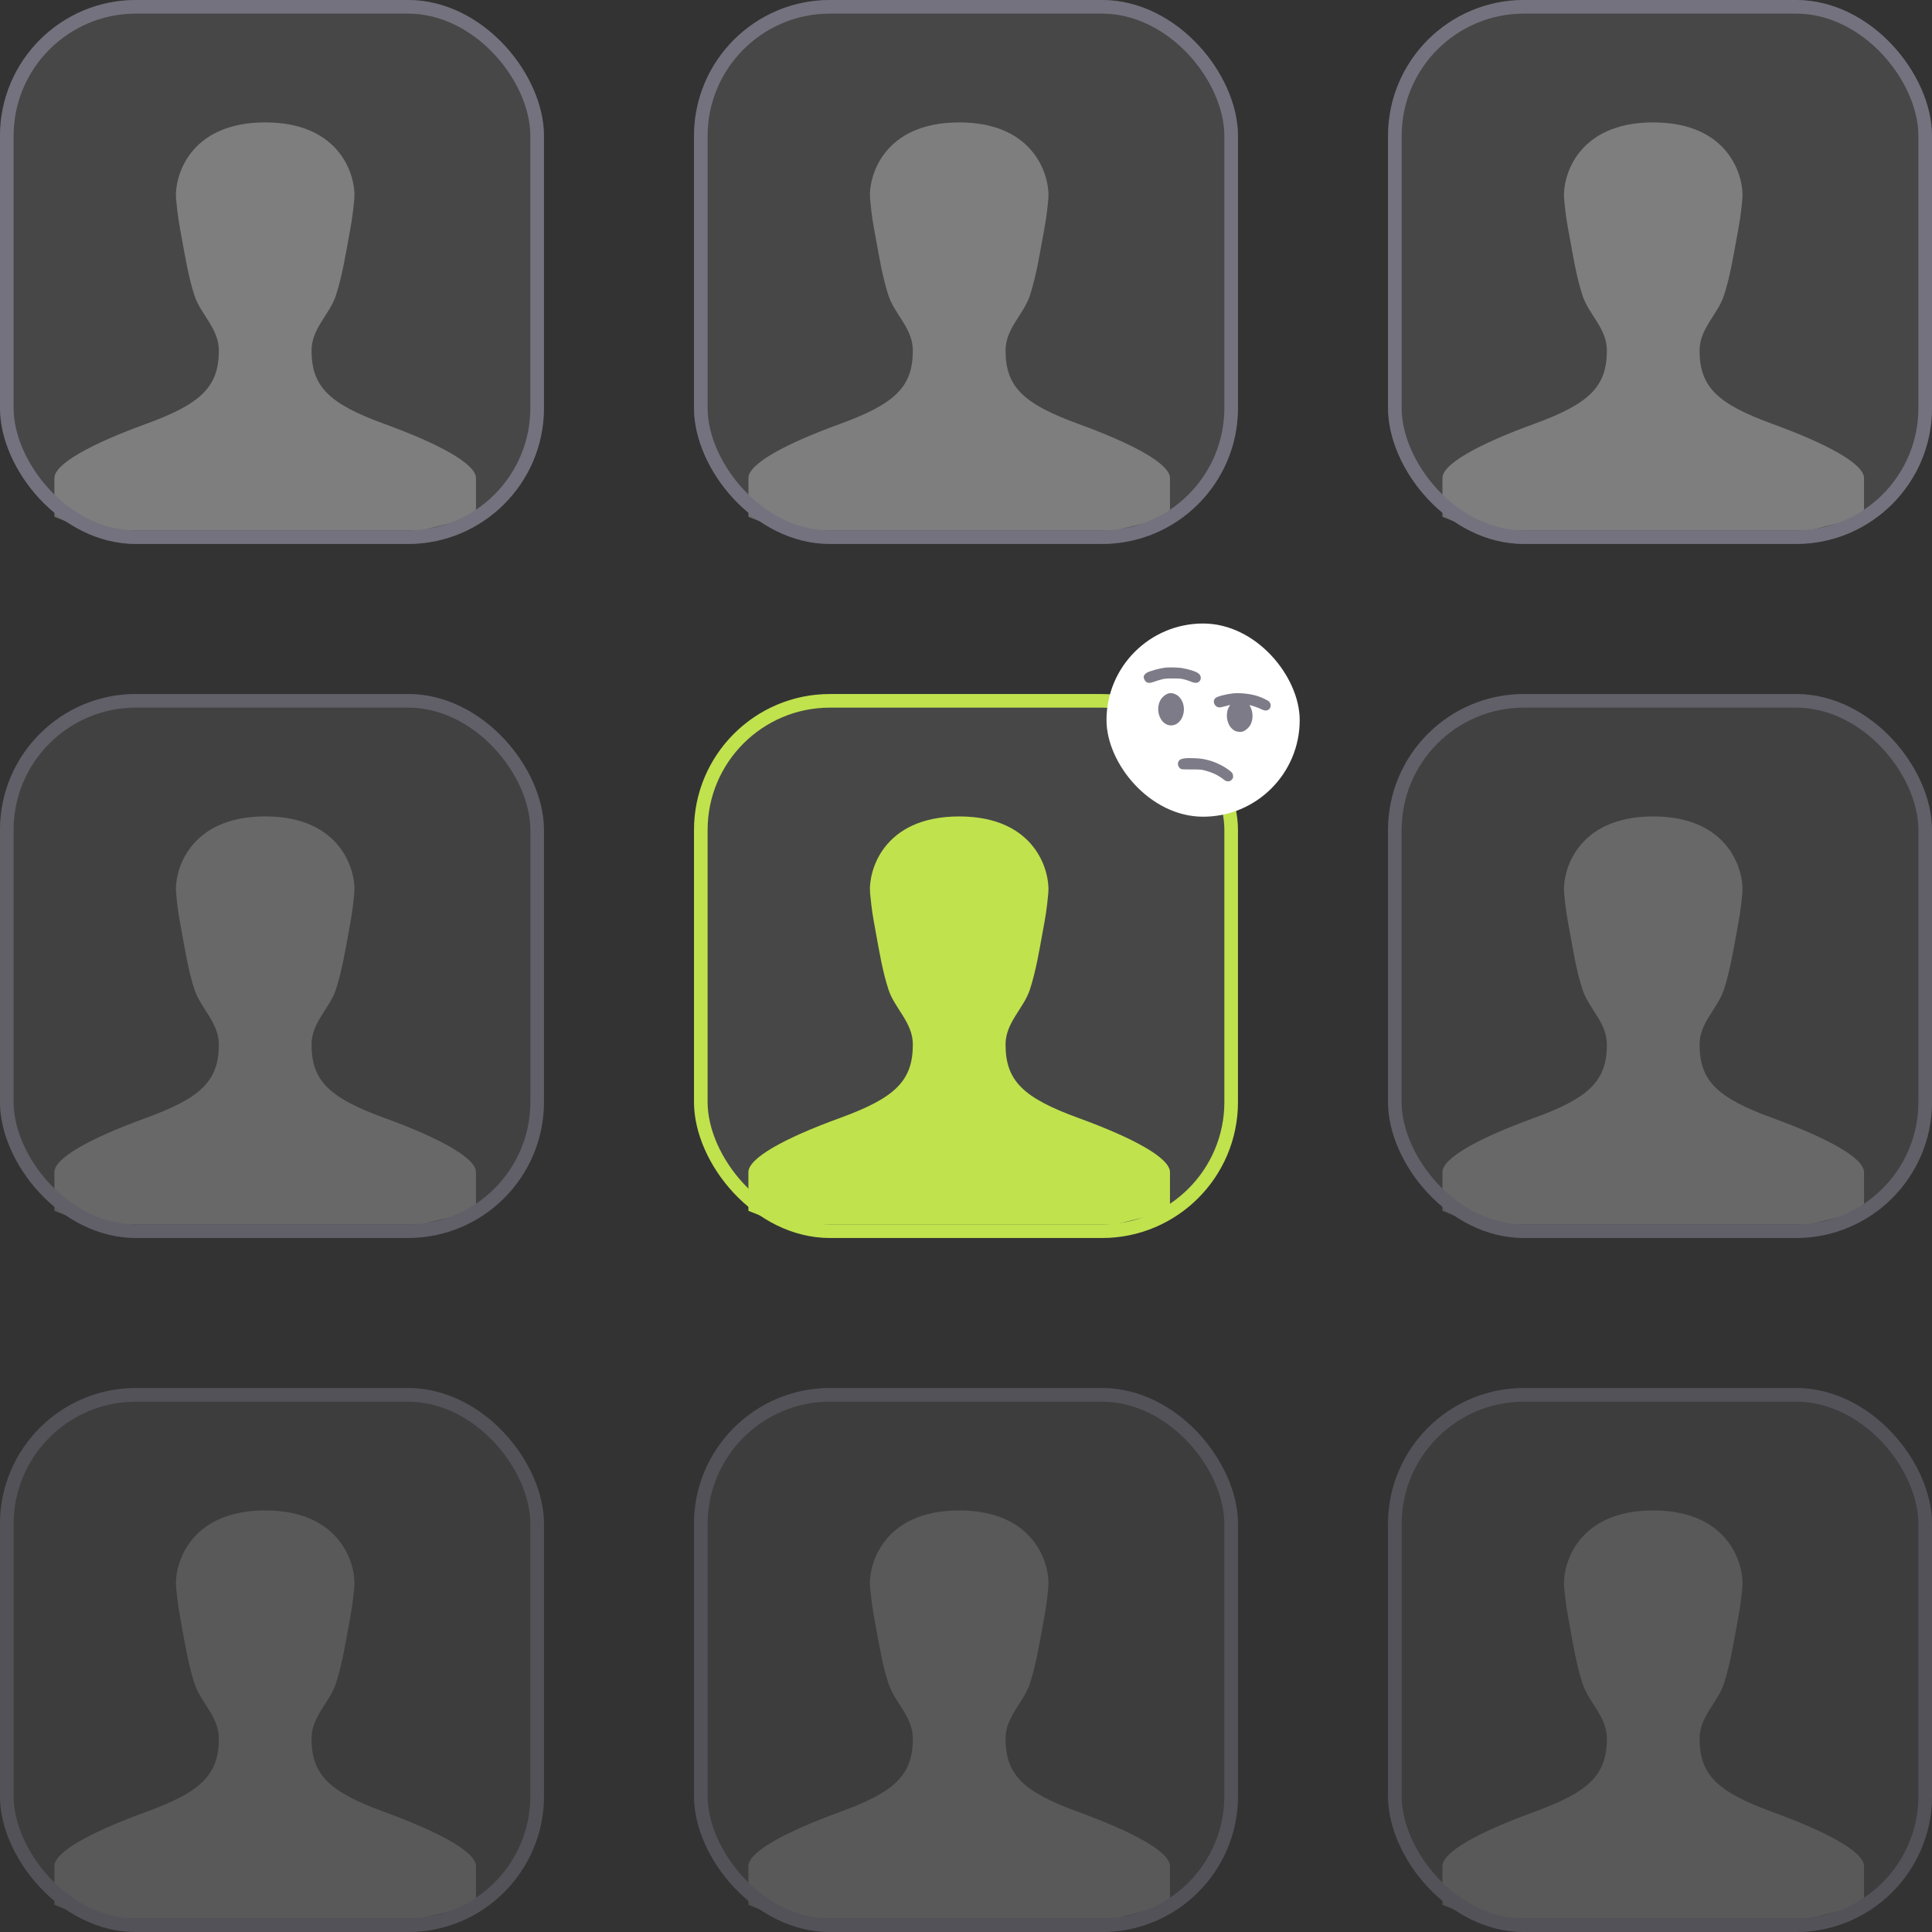
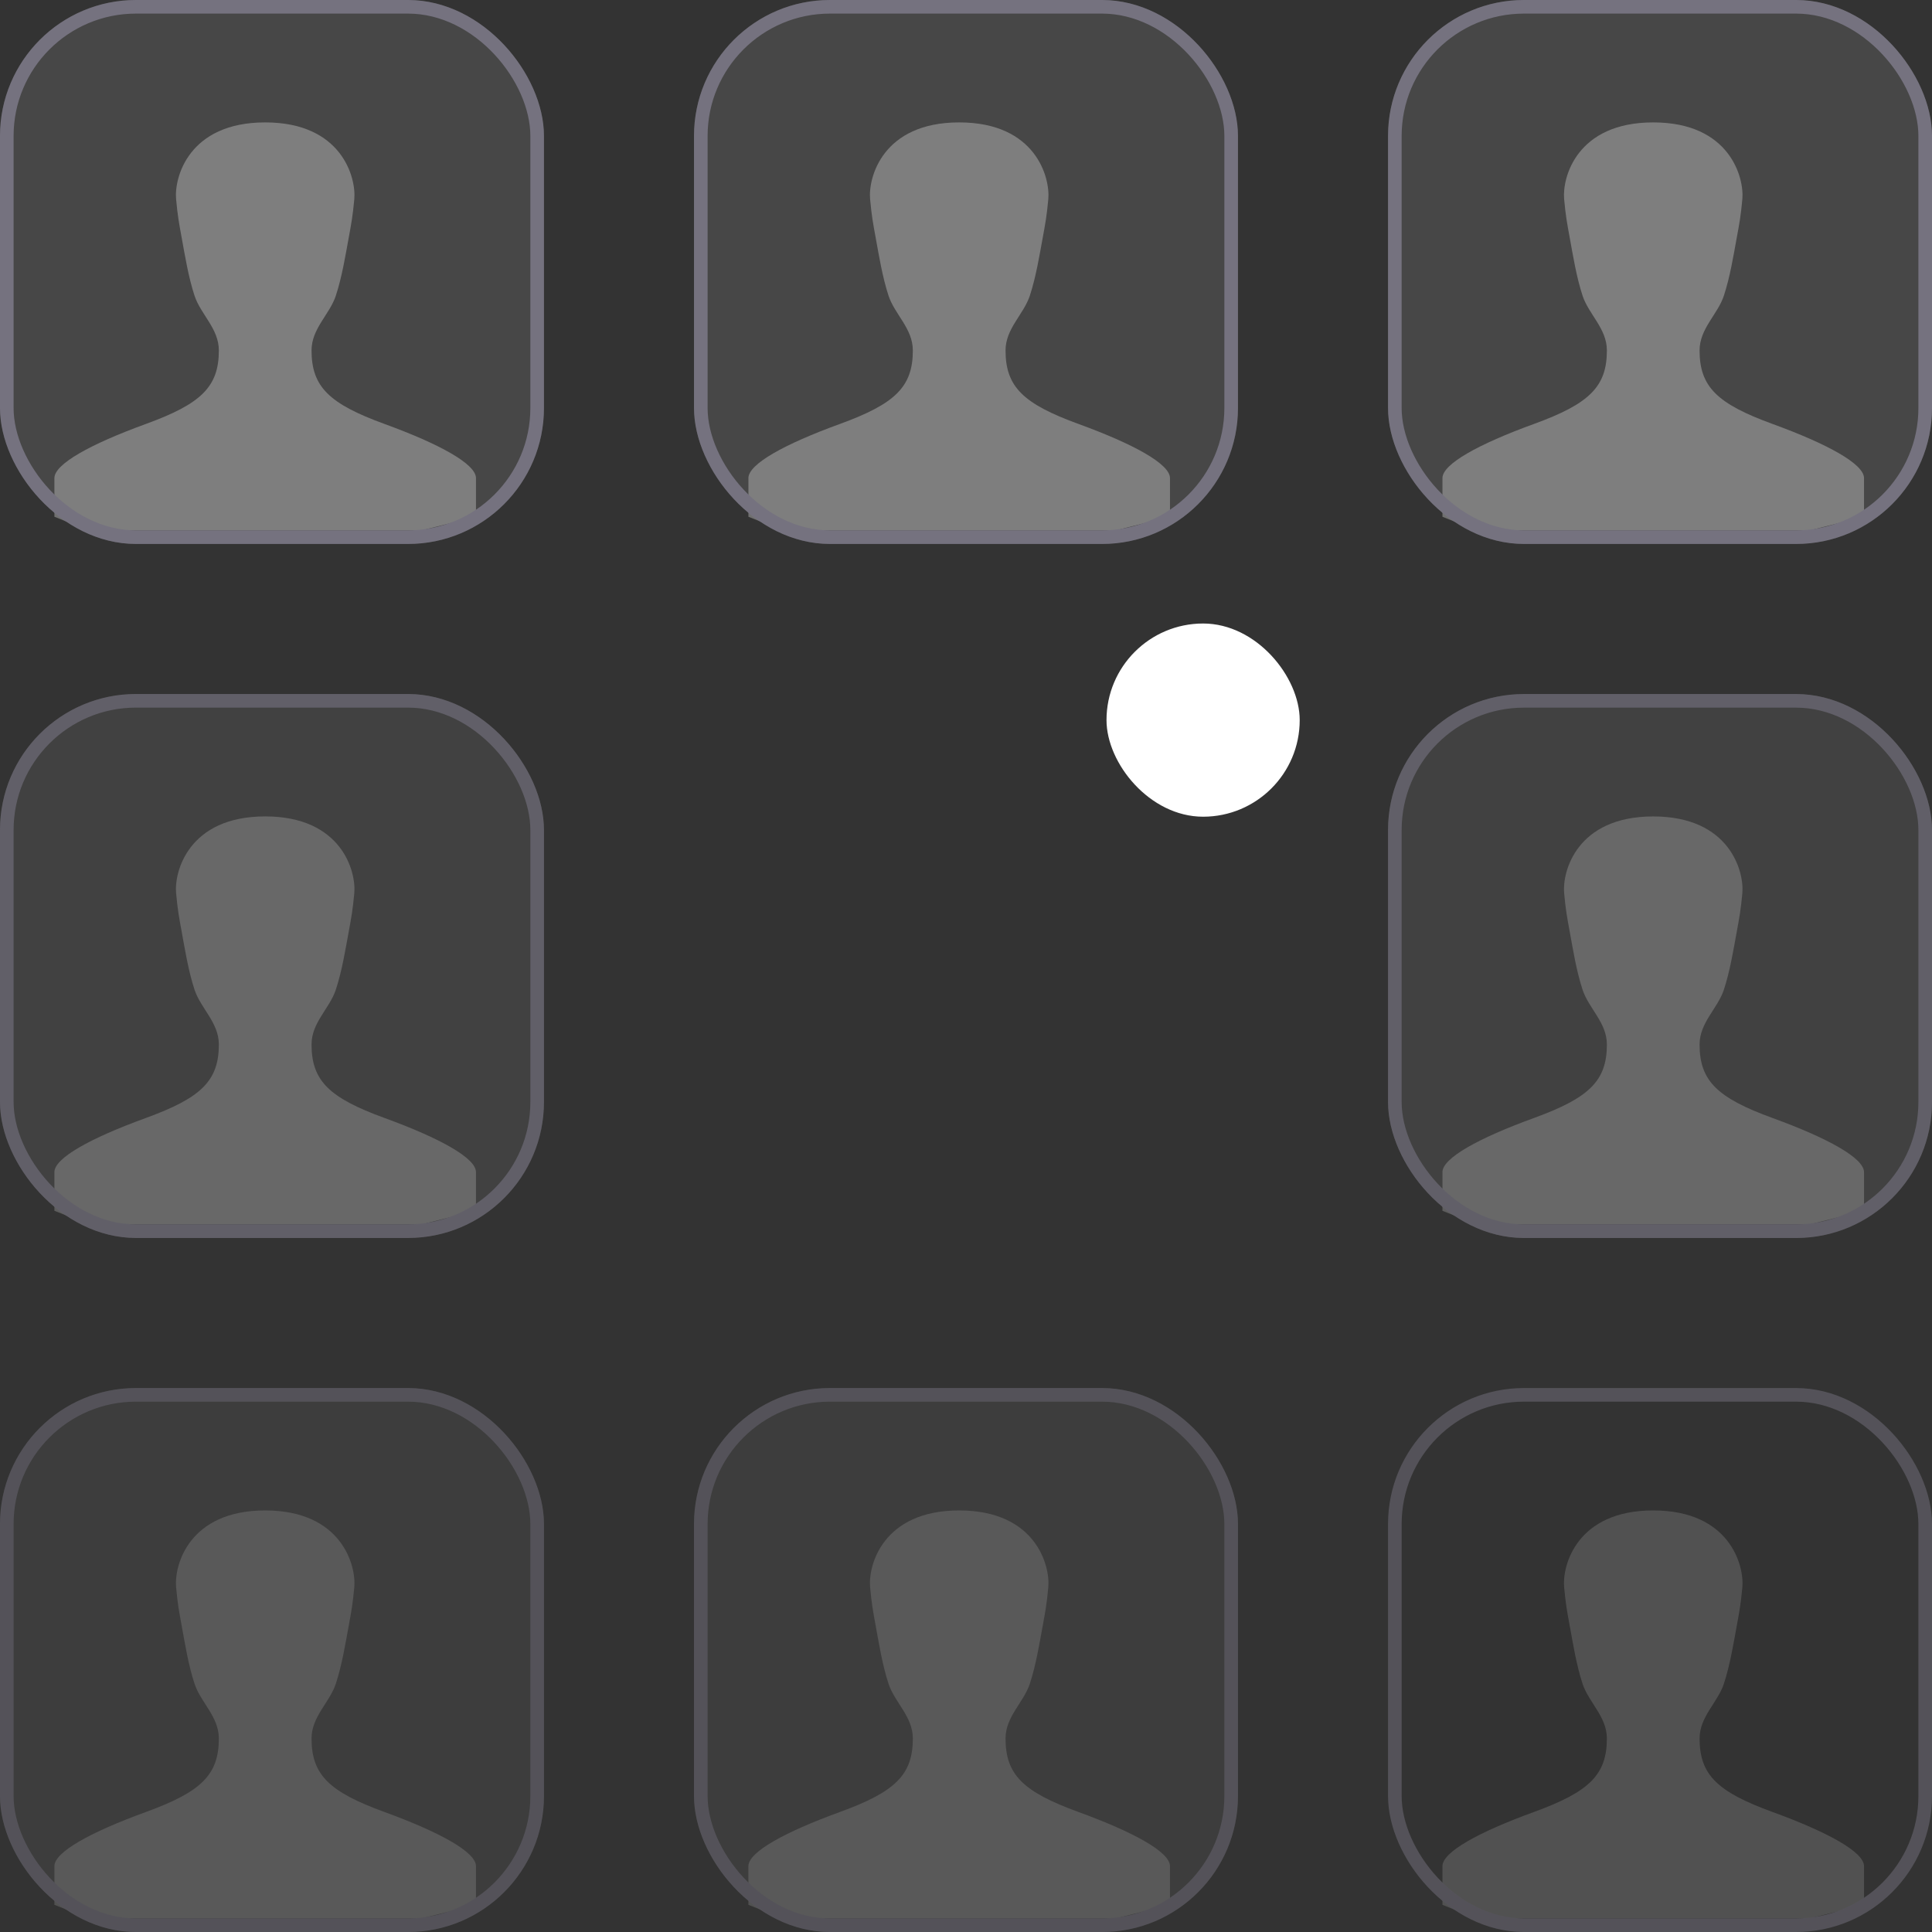
<svg xmlns="http://www.w3.org/2000/svg" width="220" height="220" viewBox="0 0 220 220" fill="none">
  <rect x="0" y="0" width="220" height="220" fill="#333333" stroke="none" />
  <g clip-path="url(#clip0_487_5431)">
    <rect x="158.059" width="61.942" height="61.942" rx="15.485" fill="white" fill-opacity="0.1" />
    <path d="M201.841 48.276C195.546 45.983 193.534 44.048 193.534 39.904C193.534 37.416 195.597 35.805 196.3 33.673C197.003 31.542 197.409 29.018 197.747 27.182C198.085 25.346 198.22 24.637 198.404 22.68C198.628 20.239 196.994 13.938 188.256 13.938C179.521 13.938 177.882 20.239 178.111 22.68C178.295 24.637 178.43 25.347 178.768 27.182C179.105 29.018 179.508 31.541 180.21 33.673C180.913 35.805 182.978 37.416 182.978 39.904C182.978 44.048 180.966 45.983 174.672 48.276C168.355 50.574 164.254 52.841 164.254 54.442V58.845L168.125 60.394H206.065L212.259 58.845V57.297V54.442C212.259 52.843 208.155 50.577 201.841 48.276Z" fill="white" fill-opacity="0.3" />
    <rect x="158.833" y="0.774" width="60.393" height="60.393" rx="14.711" stroke="#75727F" stroke-width="1.549" />
  </g>
  <g opacity="0.7" clip-path="url(#clip1_487_5431)">
    <rect x="158.059" y="79.031" width="61.942" height="61.942" rx="15.485" fill="white" fill-opacity="0.1" />
    <path d="M201.841 127.308C195.546 125.015 193.534 123.079 193.534 118.935C193.534 116.448 195.597 114.836 196.3 112.704C197.003 110.573 197.409 108.049 197.747 106.213C198.085 104.378 198.22 103.668 198.404 101.712C198.628 99.271 196.994 92.969 188.256 92.969C179.521 92.969 177.882 99.271 178.111 101.712C178.295 103.668 178.43 104.378 178.768 106.213C179.105 108.049 179.508 110.573 180.21 112.704C180.913 114.836 182.978 116.448 182.978 118.935C182.978 123.079 180.966 125.015 174.672 127.308C168.355 129.606 164.254 131.872 164.254 133.473V137.877L168.125 139.425H206.065L212.259 137.877V136.328V133.473C212.259 131.874 208.155 129.608 201.841 127.308Z" fill="white" fill-opacity="0.3" />
    <rect x="158.833" y="79.805" width="60.393" height="60.393" rx="14.711" stroke="#75727F" stroke-width="1.549" />
  </g>
  <g opacity="0.5" clip-path="url(#clip2_487_5431)">
-     <rect x="158.059" y="158.059" width="61.942" height="61.942" rx="15.485" fill="white" fill-opacity="0.1" />
    <path d="M201.841 206.335C195.546 204.042 193.534 202.106 193.534 197.962C193.534 195.475 195.597 193.863 196.3 191.732C197.003 189.6 197.409 187.077 197.747 185.241C198.085 183.405 198.22 182.695 198.404 180.739C198.628 178.298 196.994 171.996 188.256 171.996C179.521 171.996 177.882 178.298 178.111 180.739C178.295 182.695 178.43 183.405 178.768 185.241C179.105 187.077 179.508 189.6 180.21 191.732C180.913 193.863 182.978 195.475 182.978 197.962C182.978 202.106 180.966 204.042 174.672 206.335C168.355 208.633 164.254 210.899 164.254 212.5V216.904L168.125 218.452H206.065L212.259 216.904V215.355V212.5C212.259 210.902 208.155 208.636 201.841 206.335Z" fill="white" fill-opacity="0.3" />
    <rect x="158.833" y="158.833" width="60.393" height="60.393" rx="14.711" stroke="#75727F" stroke-width="1.549" />
  </g>
  <g clip-path="url(#clip3_487_5431)">
    <rect x="79.027" width="61.942" height="61.942" rx="15.485" fill="white" fill-opacity="0.1" />
    <path d="M122.809 48.276C116.515 45.983 114.503 44.048 114.503 39.904C114.503 37.416 116.565 35.805 117.268 33.673C117.971 31.542 118.378 29.018 118.716 27.182C119.054 25.346 119.189 24.637 119.372 22.68C119.597 20.239 117.963 13.938 109.225 13.938C100.49 13.938 98.85 20.239 99.08 22.68C99.264 24.637 99.399 25.347 99.736 27.182C100.074 29.018 100.477 31.541 101.179 33.673C101.882 35.805 103.947 37.416 103.947 39.904C103.947 44.048 101.935 45.983 95.641 48.276C89.323 50.574 85.223 52.841 85.223 54.442V58.845L89.094 60.394H127.033L133.228 58.845V57.297V54.442C133.228 52.843 129.124 50.577 122.809 48.276Z" fill="white" fill-opacity="0.3" />
    <rect x="79.802" y="0.774" width="60.393" height="60.393" rx="14.711" stroke="#75727F" stroke-width="1.549" />
  </g>
  <g clip-path="url(#clip4_487_5431)">
    <rect x="79.027" y="79.031" width="61.942" height="61.942" rx="15.485" fill="white" fill-opacity="0.1" />
    <path d="M122.809 127.308C116.515 125.015 114.503 123.079 114.503 118.935C114.503 116.448 116.565 114.836 117.268 112.704C117.971 110.573 118.378 108.049 118.716 106.213C119.054 104.378 119.189 103.668 119.372 101.712C119.597 99.271 117.963 92.969 109.225 92.969C100.49 92.969 98.85 99.271 99.08 101.712C99.264 103.668 99.399 104.378 99.736 106.213C100.074 108.049 100.477 110.573 101.179 112.704C101.882 114.836 103.947 116.448 103.947 118.935C103.947 123.079 101.935 125.015 95.641 127.308C89.323 129.606 85.223 131.872 85.223 133.473V137.877L89.094 139.425H127.033L133.228 137.877V136.328V133.473C133.228 131.874 129.124 129.608 122.809 127.308Z" fill="#C0E24D" />
    <rect x="79.802" y="79.805" width="60.393" height="60.393" rx="14.711" stroke="#C0E24D" stroke-width="1.549" />
  </g>
  <g opacity="0.5" clip-path="url(#clip5_487_5431)">
    <rect x="79.027" y="158.059" width="61.942" height="61.942" rx="15.485" fill="white" fill-opacity="0.1" />
    <path d="M122.809 206.335C116.515 204.042 114.503 202.106 114.503 197.962C114.503 195.475 116.565 193.863 117.268 191.732C117.971 189.6 118.378 187.077 118.716 185.241C119.054 183.405 119.189 182.695 119.372 180.739C119.597 178.298 117.963 171.996 109.225 171.996C100.49 171.996 98.85 178.298 99.08 180.739C99.264 182.695 99.399 183.405 99.736 185.241C100.074 187.077 100.477 189.6 101.179 191.732C101.882 193.863 103.947 195.475 103.947 197.962C103.947 202.106 101.935 204.042 95.641 206.335C89.323 208.633 85.223 210.899 85.223 212.5V216.904L89.094 218.452H127.033L133.228 216.904V215.355V212.5C133.228 210.902 129.124 208.636 122.809 206.335Z" fill="white" fill-opacity="0.3" />
    <rect x="79.802" y="158.833" width="60.393" height="60.393" rx="14.711" stroke="#75727F" stroke-width="1.549" />
  </g>
  <g clip-path="url(#clip6_487_5431)">
    <rect width="61.942" height="61.942" rx="15.485" fill="white" fill-opacity="0.1" />
    <path d="M43.782 48.276C37.488 45.983 35.476 44.048 35.476 39.904C35.476 37.416 37.538 35.805 38.241 33.673C38.944 31.542 39.351 29.018 39.689 27.182C40.027 25.346 40.161 24.637 40.345 22.68C40.57 20.239 38.936 13.938 30.198 13.938C21.462 13.938 19.823 20.239 20.053 22.68C20.237 24.637 20.372 25.347 20.709 27.182C21.047 29.018 21.449 31.541 22.152 33.673C22.854 35.805 24.92 37.416 24.92 39.904C24.92 44.048 22.907 45.983 16.613 48.276C10.296 50.574 6.195 52.841 6.195 54.442V58.845L10.067 60.394H48.006L54.2 58.845V57.297V54.442C54.2 52.843 50.097 50.577 43.782 48.276Z" fill="white" fill-opacity="0.3" />
    <rect x="0.774" y="0.774" width="60.393" height="60.393" rx="14.711" stroke="#75727F" stroke-width="1.549" />
  </g>
  <g opacity="0.7" clip-path="url(#clip7_487_5431)">
    <rect y="79.027" width="61.942" height="61.942" rx="15.485" fill="white" fill-opacity="0.1" />
    <path d="M43.782 127.304C37.488 125.011 35.476 123.075 35.476 118.931C35.476 116.444 37.538 114.832 38.241 112.7C38.944 110.569 39.351 108.045 39.689 106.21C40.027 104.374 40.161 103.664 40.345 101.708C40.57 99.267 38.936 92.965 30.198 92.965C21.462 92.965 19.823 99.267 20.053 101.708C20.237 103.664 20.372 104.374 20.709 106.21C21.047 108.045 21.449 110.569 22.152 112.7C22.854 114.832 24.92 116.444 24.92 118.931C24.92 123.075 22.907 125.011 16.613 127.304C10.296 129.602 6.195 131.868 6.195 133.469V137.873L10.067 139.421H48.006L54.2 137.873V136.324V133.469C54.2 131.87 50.097 129.604 43.782 127.304Z" fill="white" fill-opacity="0.3" />
    <rect x="0.774" y="79.802" width="60.393" height="60.393" rx="14.711" stroke="#75727F" stroke-width="1.549" />
  </g>
  <g opacity="0.5" clip-path="url(#clip8_487_5431)">
    <rect y="158.059" width="61.942" height="61.942" rx="15.485" fill="white" fill-opacity="0.1" />
    <path d="M43.782 206.335C37.488 204.042 35.476 202.106 35.476 197.962C35.476 195.475 37.538 193.863 38.241 191.732C38.944 189.6 39.351 187.077 39.689 185.241C40.027 183.405 40.161 182.695 40.345 180.739C40.57 178.298 38.936 171.996 30.198 171.996C21.462 171.996 19.823 178.298 20.053 180.739C20.237 182.695 20.372 183.405 20.709 185.241C21.047 187.077 21.449 189.6 22.152 191.732C22.854 193.863 24.92 195.475 24.92 197.962C24.92 202.106 22.907 204.042 16.613 206.335C10.296 208.633 6.195 210.899 6.195 212.5V216.904L10.067 218.452H48.006L54.2 216.904V215.355V212.5C54.2 210.902 50.097 208.636 43.782 206.335Z" fill="white" fill-opacity="0.3" />
    <rect x="0.774" y="158.833" width="60.393" height="60.393" rx="14.711" stroke="#75727F" stroke-width="1.549" />
  </g>
  <rect x="126" y="71" width="22" height="22" rx="11" fill="white" />
  <g clip-path="url(#clip9_487_5431)">
-     <path fill-rule="evenodd" clip-rule="evenodd" d="M132.71 76.023C132.13 76.082 131.068 76.368 130.63 76.582C130.408 76.69 130.23 76.92 130.232 77.095C130.233 77.289 130.392 77.579 130.549 77.674C130.755 77.8 131.004 77.787 131.434 77.628C131.637 77.553 132.002 77.439 132.245 77.375C132.651 77.268 132.76 77.258 133.552 77.257C134.314 77.257 134.464 77.269 134.835 77.362C135.066 77.419 135.395 77.526 135.566 77.6C136.117 77.836 136.461 77.8 136.653 77.485C136.812 77.224 136.744 76.913 136.476 76.688C136.211 76.465 135.327 76.183 134.504 76.06C134.105 76 133.13 75.98 132.71 76.023ZM133.087 78.954C132.703 79.055 132.288 79.413 132.097 79.808C131.508 81.029 132.223 82.615 133.358 82.604C134.717 82.591 135.327 80.495 134.296 79.377C133.988 79.043 133.457 78.857 133.087 78.954ZM140.393 78.959C139.585 79.045 138.593 79.31 138.4 79.491C138.003 79.864 138.316 80.554 138.882 80.554C138.969 80.554 139.206 80.506 139.407 80.448C139.608 80.39 139.841 80.328 139.924 80.31L140.075 80.278L139.958 80.478C139.524 81.217 139.66 82.345 140.254 82.946C140.514 83.208 140.735 83.309 141.104 83.333C141.375 83.351 141.449 83.338 141.663 83.237C141.936 83.108 142.261 82.789 142.403 82.51C142.707 81.914 142.701 81.102 142.389 80.5L142.278 80.287L142.398 80.315C142.698 80.383 143.343 80.616 143.618 80.755C143.949 80.923 144.19 80.95 144.396 80.844C144.743 80.664 144.796 80.162 144.498 79.877C144.346 79.731 143.651 79.405 143.17 79.253C142.373 79.002 141.18 78.876 140.393 78.959ZM134.867 86.357C134.498 86.408 134.327 86.492 134.214 86.677C134.052 86.942 134.141 87.324 134.412 87.526C134.525 87.611 134.597 87.616 135.647 87.618C136.707 87.62 136.784 87.626 137.208 87.738C138.016 87.95 138.653 88.245 139.208 88.665C139.581 88.948 139.623 88.967 139.864 88.967C140.045 88.967 140.092 88.945 140.243 88.795C140.393 88.644 140.415 88.597 140.415 88.416C140.415 88.303 140.386 88.153 140.35 88.084C140.236 87.864 139.598 87.404 138.976 87.093C138.297 86.755 137.83 86.595 137.063 86.439C136.558 86.337 135.339 86.291 134.867 86.357ZM129.655 90.802C128.915 91.004 128.858 91.022 128.858 91.062C128.858 91.084 128.889 91.221 128.927 91.367C128.965 91.514 128.99 91.638 128.982 91.643C128.975 91.649 128.759 91.707 128.504 91.774C128.248 91.84 127.977 91.914 127.9 91.938L127.762 91.981L127.829 92.256C127.866 92.407 127.91 92.547 127.927 92.566C127.952 92.594 129.112 92.312 129.159 92.267C129.166 92.26 129.138 92.122 129.098 91.959C129.057 91.797 129.031 91.658 129.04 91.65C129.05 91.642 129.316 91.567 129.633 91.482C130.208 91.328 130.209 91.328 130.203 91.199C130.195 91.026 130.102 90.693 130.063 90.696C130.046 90.698 129.862 90.745 129.655 90.802ZM126.998 92.852C126.499 92.987 126.085 93.101 126.079 93.106C126.068 93.115 126.15 93.427 126.888 96.184C127.252 97.544 127.403 98.107 127.602 98.852C127.672 99.114 127.743 99.328 127.761 99.328C127.778 99.328 128.196 99.219 128.689 99.086C129.306 98.918 129.594 98.858 129.615 98.892C129.632 98.919 129.67 99.058 129.701 99.201C129.731 99.344 129.762 99.461 129.77 99.461C129.79 99.461 131.624 98.966 131.633 98.958C131.65 98.942 131.503 98.416 131.471 98.383C131.452 98.363 131.06 98.446 130.601 98.568C130.142 98.69 129.727 98.796 129.68 98.804C129.609 98.816 129.583 98.773 129.525 98.545C129.487 98.395 129.445 98.261 129.432 98.248C129.419 98.235 129.142 98.295 128.818 98.382C128.493 98.468 128.213 98.522 128.195 98.501C128.177 98.481 128.132 98.345 128.095 98.199C128.059 98.053 127.774 96.987 127.463 95.83C127.152 94.673 126.895 93.689 126.892 93.643C126.887 93.557 127.061 93.493 127.745 93.328C127.9 93.291 128.043 93.251 128.062 93.239C128.095 93.218 127.996 92.763 127.935 92.658C127.915 92.623 127.634 92.681 126.998 92.852ZM136.087 97.101C135.959 97.139 135.854 97.189 135.854 97.213C135.854 97.237 135.885 97.376 135.923 97.522C135.961 97.668 135.986 97.792 135.978 97.797C135.971 97.803 135.716 97.872 135.411 97.951C133.959 98.328 131.711 98.941 131.683 98.967C131.666 98.983 131.683 99.121 131.722 99.273C131.771 99.471 131.812 99.549 131.863 99.549C131.903 99.549 132.453 99.409 133.087 99.24C133.72 99.07 134.666 98.818 135.19 98.68C135.714 98.542 136.147 98.425 136.154 98.42C136.16 98.416 136.13 98.278 136.087 98.115C135.998 97.773 135.996 97.776 136.367 97.693C136.499 97.663 136.607 97.63 136.607 97.618C136.607 97.607 136.575 97.469 136.535 97.311C136.455 96.992 136.456 96.992 136.087 97.101Z" fill="#1B172D" fill-opacity="0.57" />
-   </g>
+     </g>
  <defs>
    <clipPath id="clip0_487_5431">
      <rect width="61.942" height="61.942" fill="white" transform="translate(158.059)" />
    </clipPath>
    <clipPath id="clip1_487_5431">
      <rect width="61.942" height="61.942" fill="white" transform="translate(158.059 79.031)" />
    </clipPath>
    <clipPath id="clip2_487_5431">
      <rect width="61.942" height="61.942" fill="white" transform="translate(158.059 158.059)" />
    </clipPath>
    <clipPath id="clip3_487_5431">
      <rect width="61.942" height="61.942" fill="white" transform="translate(79.027)" />
    </clipPath>
    <clipPath id="clip4_487_5431">
-       <rect width="61.942" height="61.942" fill="white" transform="translate(79.027 79.031)" />
-     </clipPath>
+       </clipPath>
    <clipPath id="clip5_487_5431">
      <rect width="61.942" height="61.942" fill="white" transform="translate(79.027 158.059)" />
    </clipPath>
    <clipPath id="clip6_487_5431">
      <rect width="61.942" height="61.942" fill="white" />
    </clipPath>
    <clipPath id="clip7_487_5431">
      <rect width="61.942" height="61.942" fill="white" transform="translate(0 79.027)" />
    </clipPath>
    <clipPath id="clip8_487_5431">
      <rect width="61.942" height="61.942" fill="white" transform="translate(0 158.059)" />
    </clipPath>
    <clipPath id="clip9_487_5431">
      <rect width="15.699" height="14.391" fill="white" transform="translate(130 76)" />
    </clipPath>
  </defs>
</svg>